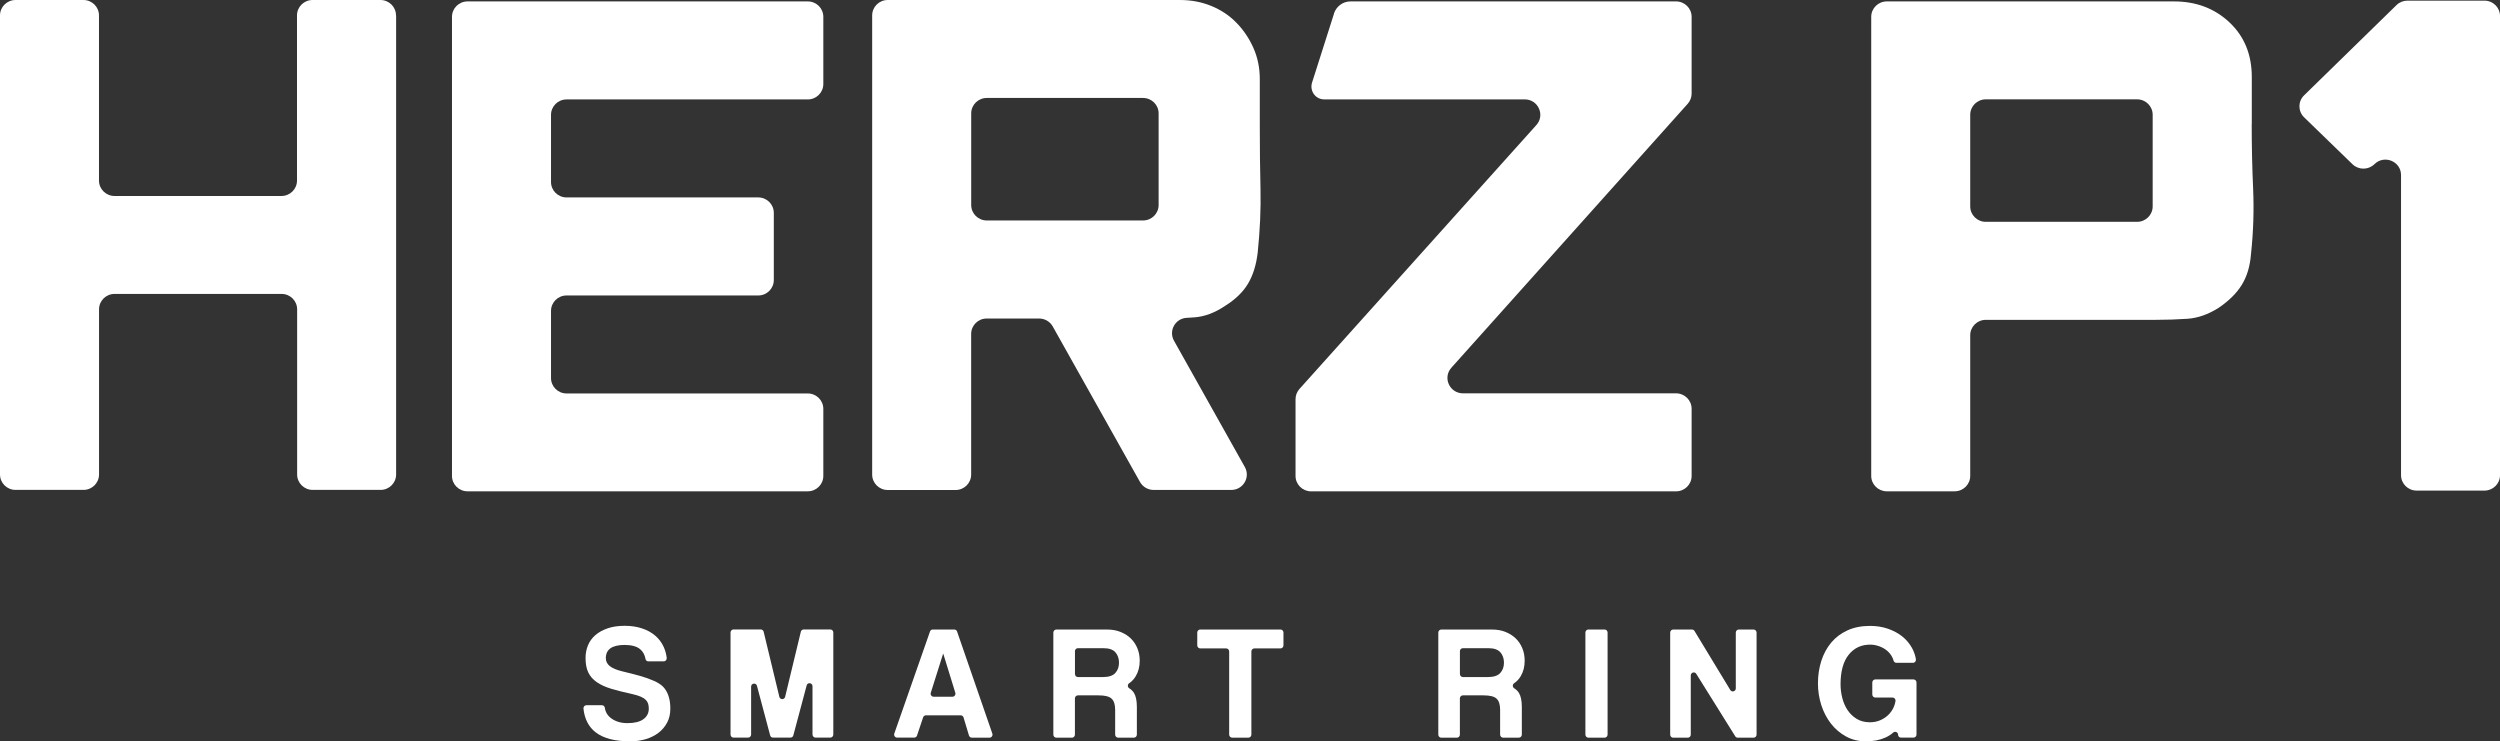
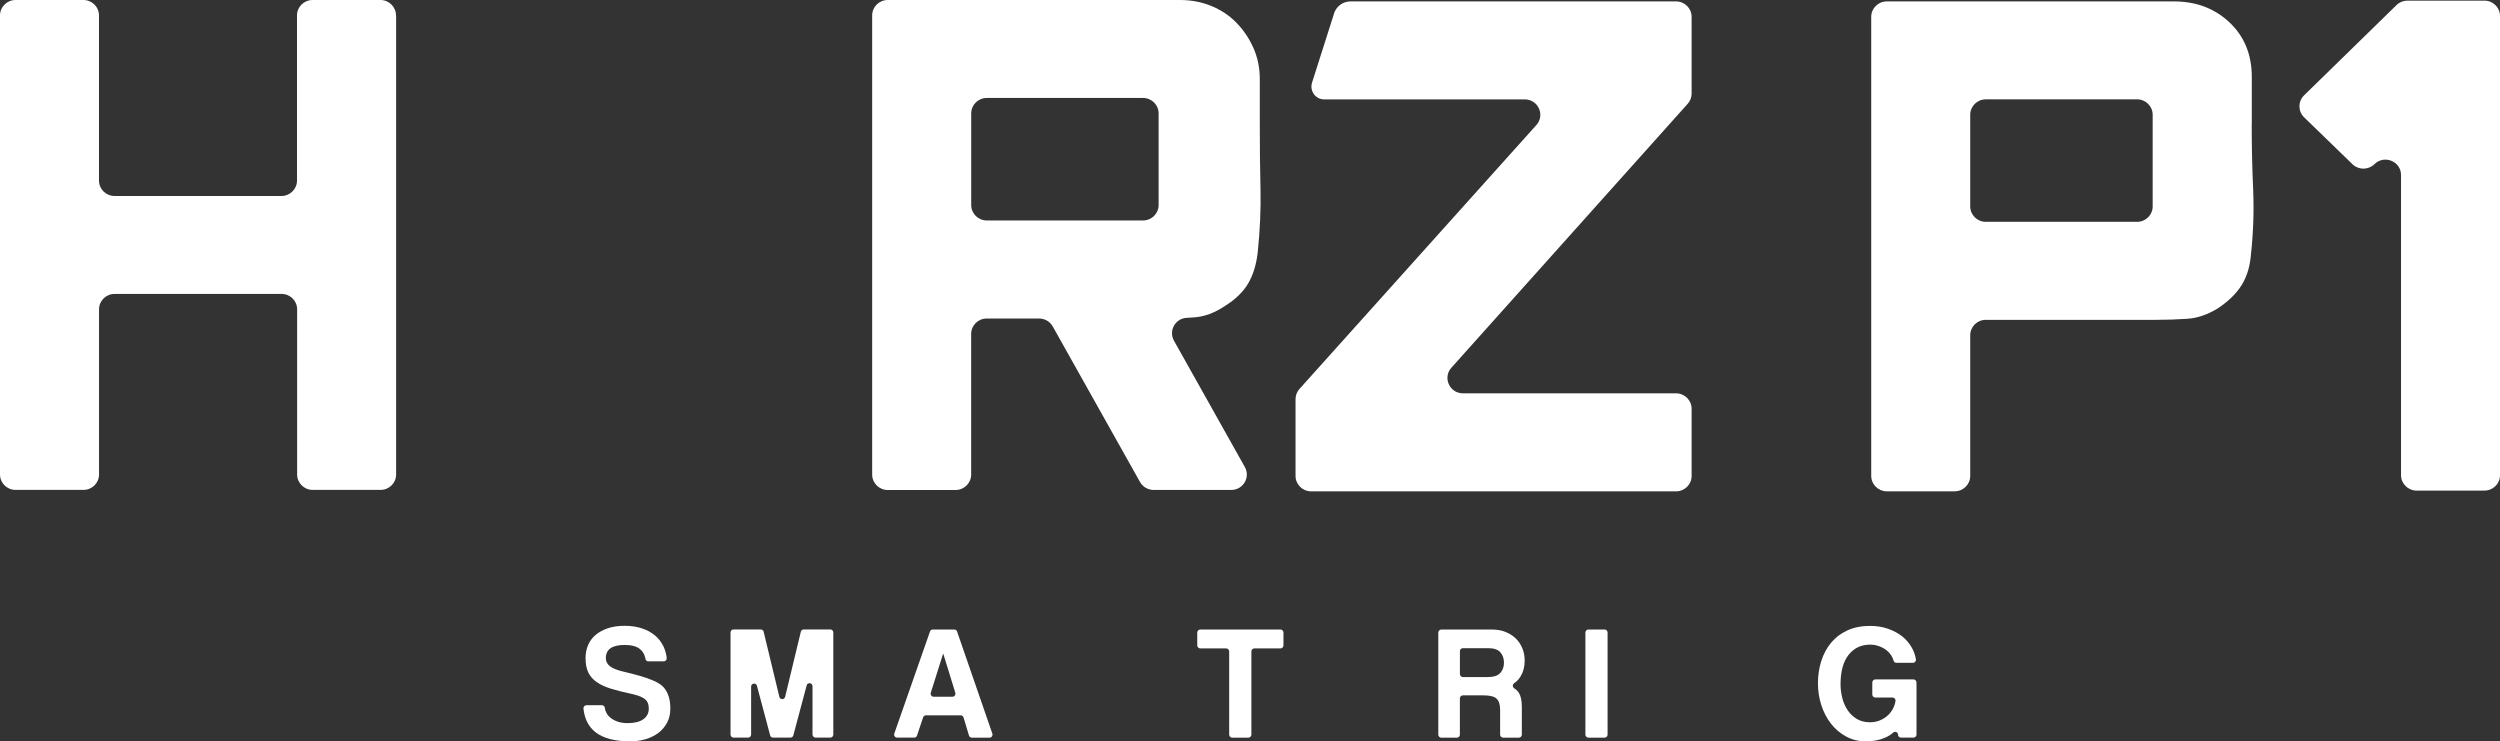
<svg xmlns="http://www.w3.org/2000/svg" width="145" height="43" viewBox="0 0 145 43" fill="none">
  <rect x="0" y="0" width="145" height="43" fill="#333333" stroke="none" />
  <g fill="white">
    <path d="M22.975 0.894V27.52C22.975 28.013 22.572 28.414 22.073 28.414H18.136C17.637 28.414 17.234 28.013 17.234 27.52V17.941C17.234 17.448 16.831 17.047 16.332 17.047H6.646C6.147 17.047 5.744 17.448 5.744 17.941V27.52C5.744 28.013 5.341 28.414 4.842 28.414H0.902C0.403 28.414 0 28.013 0 27.52V0.894C0 0.401 0.403 0 0.902 0H4.839C5.338 0 5.741 0.401 5.741 0.894V10.473C5.741 10.966 6.145 11.367 6.643 11.367H16.324C16.823 11.367 17.226 10.966 17.226 10.473V0.894C17.226 0.401 17.63 0 18.129 0H22.066C22.564 0 22.968 0.401 22.968 0.894H22.975Z" />
-     <path d="M47.753 23.705V27.602C47.753 28.095 47.35 28.496 46.851 28.496H27.117C26.618 28.496 26.215 28.095 26.215 27.602V0.976C26.215 0.483 26.618 0.082 27.117 0.082H46.851C47.35 0.082 47.753 0.483 47.753 0.976V4.872C47.753 5.366 47.35 5.767 46.851 5.767H32.861C32.362 5.767 31.959 6.167 31.959 6.661V10.557C31.959 11.05 32.362 11.451 32.861 11.451H43.979C44.478 11.451 44.881 11.852 44.881 12.346V16.242C44.881 16.735 44.478 17.137 43.979 17.137H32.861C32.362 17.137 31.959 17.537 31.959 18.031V21.927C31.959 22.42 32.362 22.821 32.861 22.821H46.851C47.35 22.821 47.753 23.222 47.753 23.716V23.705Z" />
    <path d="M73.068 7.307C73.068 8.579 73.081 9.798 73.109 10.961C73.135 12.124 73.081 13.356 72.946 14.654C72.863 15.359 72.68 15.952 72.393 16.44C72.106 16.928 71.661 17.361 71.059 17.738C70.457 18.144 69.855 18.369 69.255 18.408C69.115 18.419 68.97 18.427 68.828 18.435C68.164 18.469 67.768 19.184 68.091 19.762L72.202 27.09C72.535 27.686 72.101 28.417 71.411 28.417H66.913C66.585 28.417 66.282 28.24 66.122 27.958L61.058 18.933C60.898 18.648 60.595 18.474 60.267 18.474H57.229C56.73 18.474 56.327 18.875 56.327 19.369V27.525C56.327 28.019 55.924 28.42 55.425 28.42H51.488C50.989 28.42 50.586 28.019 50.586 27.525V0.894C50.586 0.401 50.989 0 51.488 0H68.433C69.089 0 69.697 0.116 70.258 0.346C70.819 0.575 71.305 0.9 71.713 1.319C72.124 1.738 72.452 2.227 72.698 2.78C72.944 3.334 73.068 3.936 73.068 4.588V7.307ZM66.297 12.787C66.796 12.787 67.2 12.386 67.2 11.892V6.577C67.2 6.083 66.796 5.682 66.297 5.682H57.232C56.733 5.682 56.33 6.083 56.33 6.577V11.892C56.33 12.386 56.733 12.787 57.232 12.787H66.297Z" />
    <path d="M77.366 0.794C77.501 0.369 77.891 0.082 78.328 0.082H97.211C97.71 0.082 98.114 0.483 98.114 0.976V5.426C98.114 5.645 98.033 5.856 97.886 6.02L84.18 21.328C83.663 21.906 84.077 22.814 84.858 22.814H97.211C97.71 22.814 98.114 23.215 98.114 23.708V27.604C98.114 28.098 97.71 28.498 97.211 28.498H76.043C75.544 28.498 75.141 28.098 75.141 27.604V23.154C75.141 22.935 75.221 22.724 75.368 22.56L89.11 7.252C89.627 6.674 89.213 5.764 88.435 5.764H76.795C76.299 5.764 75.945 5.268 76.1 4.788L77.371 0.796L77.366 0.794Z" />
    <path d="M130.599 7.184C130.599 8.455 130.625 9.713 130.682 10.959C130.736 12.204 130.695 13.462 130.558 14.734C130.504 15.438 130.325 16.032 130.025 16.52C129.723 17.008 129.273 17.453 128.671 17.86C128.069 18.24 127.466 18.448 126.867 18.49C126.264 18.53 125.649 18.551 125.021 18.551H115.175C114.676 18.551 114.273 18.952 114.273 19.445V27.602C114.273 28.095 113.869 28.496 113.37 28.496H109.433C108.935 28.496 108.531 28.095 108.531 27.602V0.976C108.531 0.483 108.935 0.082 109.433 0.082H126.091C127.376 0.082 128.451 0.488 129.312 1.301C130.173 2.113 130.604 3.168 130.604 4.466V7.186L130.599 7.184ZM123.953 12.866C124.452 12.866 124.855 12.465 124.855 11.972V6.656C124.855 6.163 124.452 5.762 123.953 5.762H115.175C114.676 5.762 114.273 6.163 114.273 6.656V11.972C114.273 12.465 114.676 12.866 115.175 12.866H123.953Z" />
    <path d="M145.001 0.934V27.56C145.001 28.053 144.598 28.454 144.099 28.454H140.162C139.663 28.454 139.26 28.053 139.26 27.56V10.154C139.26 9.357 138.288 8.959 137.717 9.521C137.368 9.866 136.799 9.869 136.445 9.526L133.638 6.804C133.278 6.453 133.276 5.88 133.638 5.529L138.996 0.296C139.164 0.129 139.394 0.037 139.63 0.037H144.099C144.598 0.037 145.001 0.438 145.001 0.931V0.934Z" />
    <path d="M37.61 38.362C37.53 38.362 37.457 38.307 37.442 38.228C37.395 37.975 37.287 37.779 37.118 37.645C36.922 37.487 36.625 37.407 36.229 37.407C35.5 37.407 35.138 37.663 35.138 38.172C35.138 38.355 35.213 38.508 35.366 38.632C35.518 38.755 35.759 38.856 36.092 38.938C36.488 39.032 36.829 39.12 37.118 39.201C37.408 39.283 37.674 39.378 37.915 39.484C38.049 39.539 38.178 39.61 38.3 39.697C38.421 39.782 38.522 39.887 38.605 40.014C38.688 40.141 38.755 40.291 38.804 40.468C38.853 40.644 38.879 40.858 38.879 41.109C38.879 41.409 38.817 41.678 38.693 41.911C38.569 42.143 38.403 42.341 38.194 42.502C37.984 42.663 37.736 42.784 37.455 42.871C37.17 42.955 36.87 42.998 36.558 42.998C35.663 42.998 34.991 42.821 34.541 42.47C34.136 42.151 33.903 41.694 33.841 41.101C33.83 40.995 33.908 40.903 34.014 40.903H34.911C34.994 40.903 35.069 40.964 35.079 41.048C35.115 41.301 35.239 41.507 35.451 41.663C35.702 41.847 36.015 41.942 36.39 41.942C36.798 41.942 37.106 41.866 37.315 41.715C37.524 41.565 37.63 41.359 37.63 41.101C37.63 41.001 37.617 40.908 37.594 40.821C37.568 40.737 37.522 40.66 37.449 40.589C37.38 40.52 37.281 40.457 37.157 40.404C37.033 40.352 36.873 40.301 36.676 40.257C36.209 40.156 35.803 40.053 35.459 39.951C35.118 39.848 34.833 39.718 34.611 39.563C34.389 39.41 34.226 39.222 34.12 39.001C34.014 38.782 33.962 38.5 33.962 38.159C33.962 37.901 34.009 37.658 34.102 37.431C34.195 37.204 34.337 37.007 34.528 36.84C34.72 36.674 34.955 36.542 35.237 36.445C35.518 36.347 35.849 36.297 36.232 36.297C36.614 36.297 36.935 36.347 37.232 36.445C37.53 36.542 37.783 36.682 37.995 36.861C38.207 37.041 38.372 37.257 38.491 37.513C38.582 37.711 38.641 37.925 38.669 38.154C38.682 38.262 38.605 38.357 38.499 38.357H37.615L37.61 38.362Z" />
    <path d="M47.125 42.607V39.803C47.125 39.597 46.838 39.557 46.786 39.755L46.013 42.652C45.993 42.728 45.925 42.781 45.848 42.781H44.835C44.757 42.781 44.687 42.728 44.669 42.652L43.904 39.779C43.852 39.581 43.565 39.621 43.565 39.824V42.604C43.565 42.702 43.488 42.781 43.392 42.781H42.544C42.449 42.781 42.371 42.702 42.371 42.604V36.685C42.371 36.587 42.449 36.508 42.544 36.508H44.124C44.204 36.508 44.271 36.563 44.292 36.642L45.202 40.415C45.246 40.594 45.494 40.594 45.538 40.415L46.448 36.642C46.466 36.563 46.535 36.508 46.616 36.508H48.159C48.255 36.508 48.332 36.587 48.332 36.685V42.604C48.332 42.702 48.255 42.781 48.159 42.781H47.301C47.205 42.781 47.127 42.702 47.127 42.604L47.125 42.607Z" />
    <path d="M56.199 42.657L55.886 41.613C55.863 41.539 55.796 41.489 55.721 41.489H53.704C53.629 41.489 53.565 41.536 53.541 41.607L53.187 42.663C53.164 42.734 53.097 42.781 53.025 42.781H52.032C51.913 42.781 51.83 42.66 51.869 42.547L53.94 36.627C53.963 36.556 54.03 36.511 54.102 36.511H55.348C55.421 36.511 55.488 36.558 55.511 36.63L57.556 42.549C57.595 42.663 57.512 42.784 57.393 42.784H56.367C56.292 42.784 56.225 42.734 56.202 42.66L56.199 42.657ZM54.71 37.917H54.7L53.986 40.18C53.95 40.294 54.033 40.41 54.152 40.41H55.242C55.359 40.41 55.441 40.294 55.408 40.18L54.71 37.917Z" />
-     <path d="M64.853 42.784C64.757 42.784 64.679 42.705 64.679 42.607V41.169C64.679 40.869 64.612 40.652 64.475 40.523C64.338 40.394 64.087 40.331 63.715 40.331H62.518C62.423 40.331 62.345 40.41 62.345 40.507V42.61C62.345 42.707 62.268 42.786 62.172 42.786H61.267C61.172 42.786 61.094 42.707 61.094 42.61V36.69C61.094 36.592 61.172 36.513 61.267 36.513H64.214C64.498 36.513 64.754 36.558 64.987 36.65C65.22 36.743 65.416 36.867 65.584 37.028C65.75 37.189 65.879 37.381 65.969 37.603C66.06 37.824 66.104 38.067 66.104 38.325C66.104 38.666 66.026 38.967 65.868 39.228C65.77 39.391 65.646 39.523 65.494 39.626C65.388 39.697 65.39 39.853 65.499 39.922C65.613 39.995 65.703 40.083 65.768 40.185C65.881 40.367 65.938 40.642 65.938 41.008V42.607C65.938 42.705 65.861 42.784 65.765 42.784H64.853ZM62.348 37.774V39.093C62.348 39.191 62.425 39.27 62.521 39.27H63.958C64.305 39.27 64.547 39.191 64.69 39.032C64.832 38.874 64.902 38.676 64.902 38.436C64.902 38.196 64.832 37.99 64.692 37.832C64.553 37.674 64.323 37.595 64.002 37.595H62.518C62.423 37.595 62.345 37.674 62.345 37.772L62.348 37.774Z" />
    <path d="M71.292 42.607V37.785C71.292 37.687 71.215 37.608 71.119 37.608H69.615C69.519 37.608 69.441 37.529 69.441 37.431V36.688C69.441 36.59 69.519 36.511 69.615 36.511H74.268C74.363 36.511 74.441 36.59 74.441 36.688V37.431C74.441 37.529 74.363 37.608 74.268 37.608H72.753C72.657 37.608 72.58 37.687 72.58 37.785V42.607C72.58 42.705 72.502 42.784 72.406 42.784H71.466C71.37 42.784 71.292 42.705 71.292 42.607Z" />
    <path d="M87.18 42.784C87.085 42.784 87.007 42.705 87.007 42.607V41.169C87.007 40.869 86.94 40.652 86.803 40.523C86.666 40.394 86.415 40.331 86.043 40.331H84.846C84.751 40.331 84.673 40.41 84.673 40.507V42.61C84.673 42.707 84.595 42.786 84.5 42.786H83.595C83.499 42.786 83.422 42.707 83.422 42.61V36.69C83.422 36.592 83.499 36.513 83.595 36.513H86.542C86.826 36.513 87.082 36.558 87.315 36.65C87.547 36.743 87.744 36.867 87.912 37.028C88.077 37.189 88.207 37.381 88.297 37.603C88.388 37.824 88.431 38.067 88.431 38.325C88.431 38.666 88.354 38.967 88.196 39.228C88.098 39.391 87.974 39.523 87.822 39.626C87.716 39.697 87.718 39.853 87.827 39.922C87.94 39.995 88.031 40.083 88.096 40.185C88.209 40.367 88.266 40.642 88.266 41.008V42.607C88.266 42.705 88.189 42.784 88.093 42.784H87.18ZM84.675 37.774V39.093C84.675 39.191 84.753 39.27 84.849 39.27H86.286C86.632 39.27 86.875 39.191 87.017 39.032C87.16 38.874 87.23 38.676 87.23 38.436C87.23 38.196 87.16 37.99 87.02 37.832C86.88 37.674 86.65 37.595 86.33 37.595H84.846C84.751 37.595 84.673 37.674 84.673 37.772L84.675 37.774Z" />
    <path d="M91.953 42.607V36.688C91.953 36.59 92.031 36.511 92.126 36.511H93.067C93.163 36.511 93.24 36.59 93.24 36.688V42.607C93.24 42.705 93.163 42.784 93.067 42.784H92.126C92.031 42.784 91.953 42.705 91.953 42.607Z" />
-     <path d="M100.643 42.702L98.383 39.083C98.29 38.935 98.065 39.001 98.065 39.178V42.61C98.065 42.707 97.988 42.786 97.892 42.786H97.044C96.949 42.786 96.871 42.707 96.871 42.61V36.69C96.871 36.592 96.949 36.513 97.044 36.513H98.135C98.195 36.513 98.251 36.545 98.282 36.598L100.356 40.019C100.446 40.169 100.676 40.104 100.676 39.927V36.69C100.676 36.592 100.754 36.513 100.849 36.513H101.708C101.803 36.513 101.881 36.592 101.881 36.69V42.61C101.881 42.707 101.803 42.786 101.708 42.786H100.79C100.73 42.786 100.676 42.755 100.645 42.705L100.643 42.702Z" />
    <path d="M110.092 42.615C110.084 42.47 109.916 42.391 109.807 42.488C109.683 42.602 109.533 42.697 109.358 42.776C109.029 42.924 108.655 42.998 108.228 42.998C107.802 42.998 107.419 42.905 107.075 42.718C106.734 42.533 106.439 42.283 106.196 41.971C105.953 41.66 105.767 41.301 105.635 40.895C105.506 40.489 105.441 40.069 105.441 39.634C105.441 39.175 105.506 38.742 105.635 38.336C105.765 37.93 105.956 37.576 106.209 37.273C106.462 36.97 106.778 36.732 107.153 36.561C107.527 36.389 107.967 36.302 108.466 36.302C108.83 36.302 109.172 36.355 109.489 36.463C109.807 36.571 110.084 36.719 110.322 36.906C110.56 37.096 110.751 37.321 110.896 37.582C111.007 37.785 111.084 38.001 111.123 38.236C111.141 38.344 111.061 38.444 110.953 38.444H109.994C109.919 38.444 109.849 38.394 109.828 38.32C109.802 38.22 109.761 38.125 109.704 38.035C109.624 37.906 109.523 37.795 109.399 37.7C109.247 37.582 109.063 37.495 108.846 37.437C108.753 37.41 108.657 37.397 108.561 37.392C107.998 37.365 107.551 37.563 107.22 37.98C106.907 38.373 106.752 38.946 106.752 39.695C106.752 39.953 106.786 40.212 106.85 40.473C106.915 40.734 107.016 40.972 107.155 41.18C107.295 41.391 107.471 41.562 107.688 41.694C107.905 41.826 108.161 41.892 108.456 41.892C108.665 41.892 108.861 41.855 109.042 41.779C109.223 41.702 109.384 41.599 109.518 41.468C109.655 41.336 109.761 41.183 109.838 41.008C109.888 40.898 109.921 40.782 109.939 40.66C109.955 40.552 109.872 40.457 109.766 40.457H108.766C108.67 40.457 108.593 40.378 108.593 40.28V39.584C108.593 39.486 108.67 39.407 108.766 39.407H110.984C111.079 39.407 111.157 39.486 111.157 39.584V42.605C111.157 42.702 111.079 42.781 110.984 42.781H110.257C110.164 42.781 110.089 42.707 110.084 42.612L110.092 42.615Z" />
  </g>
</svg>